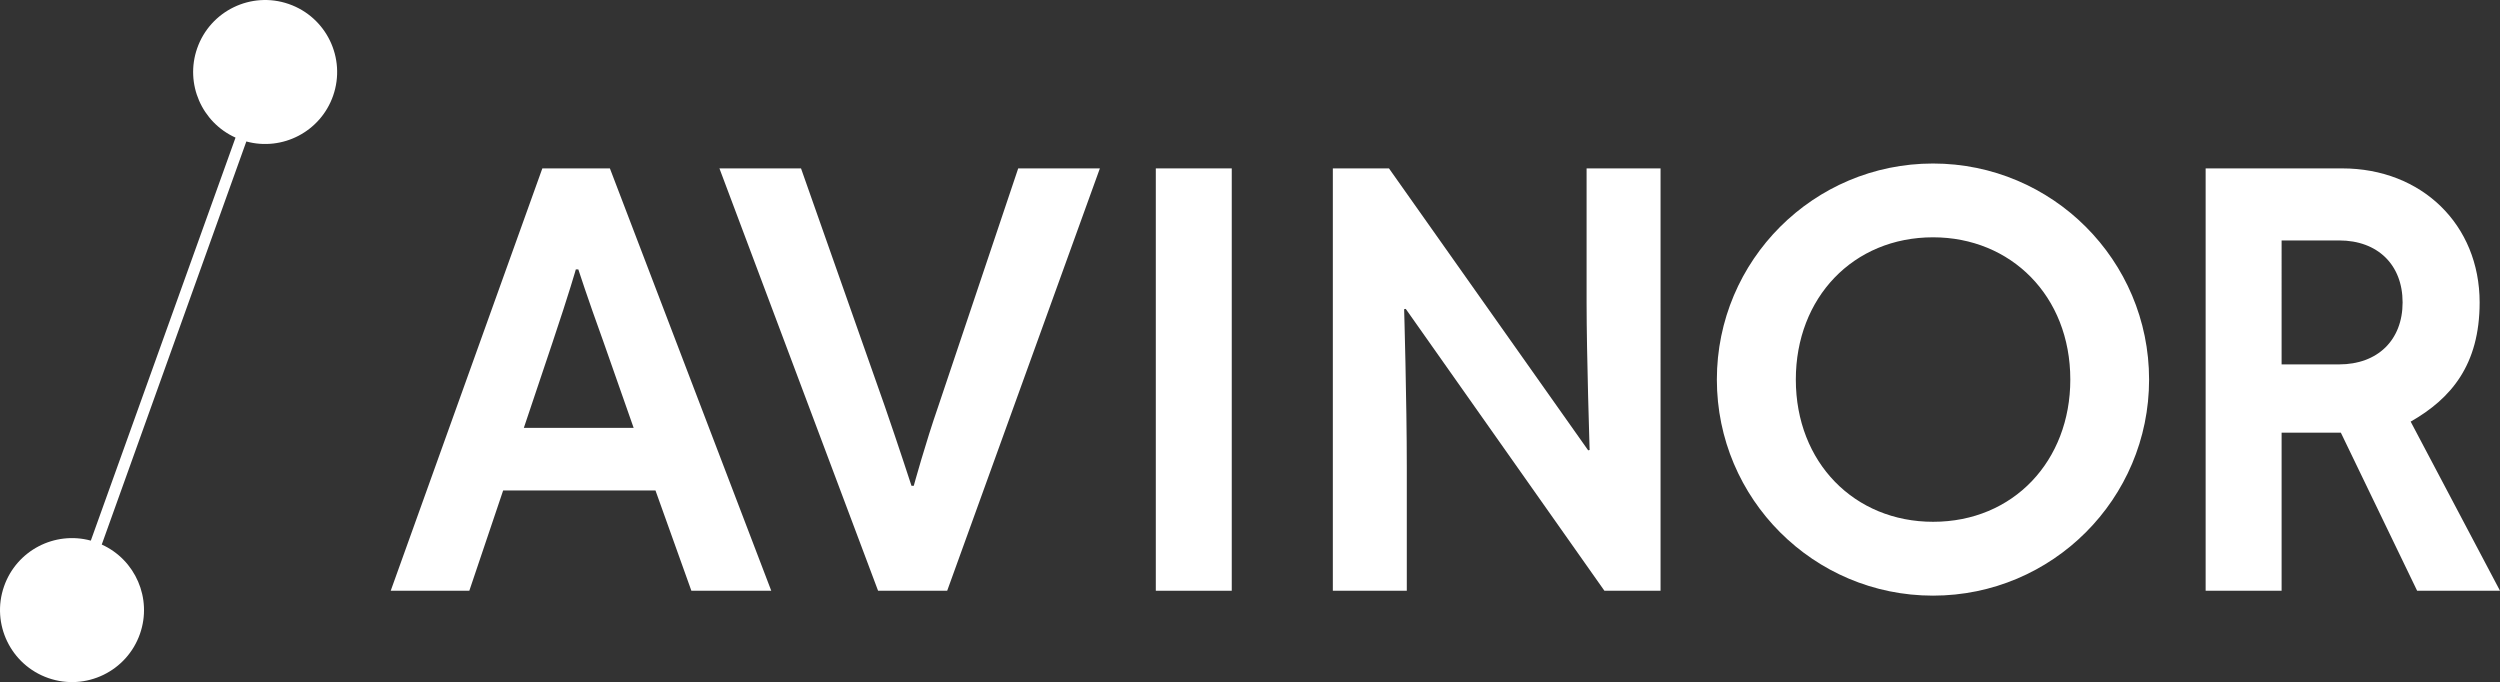
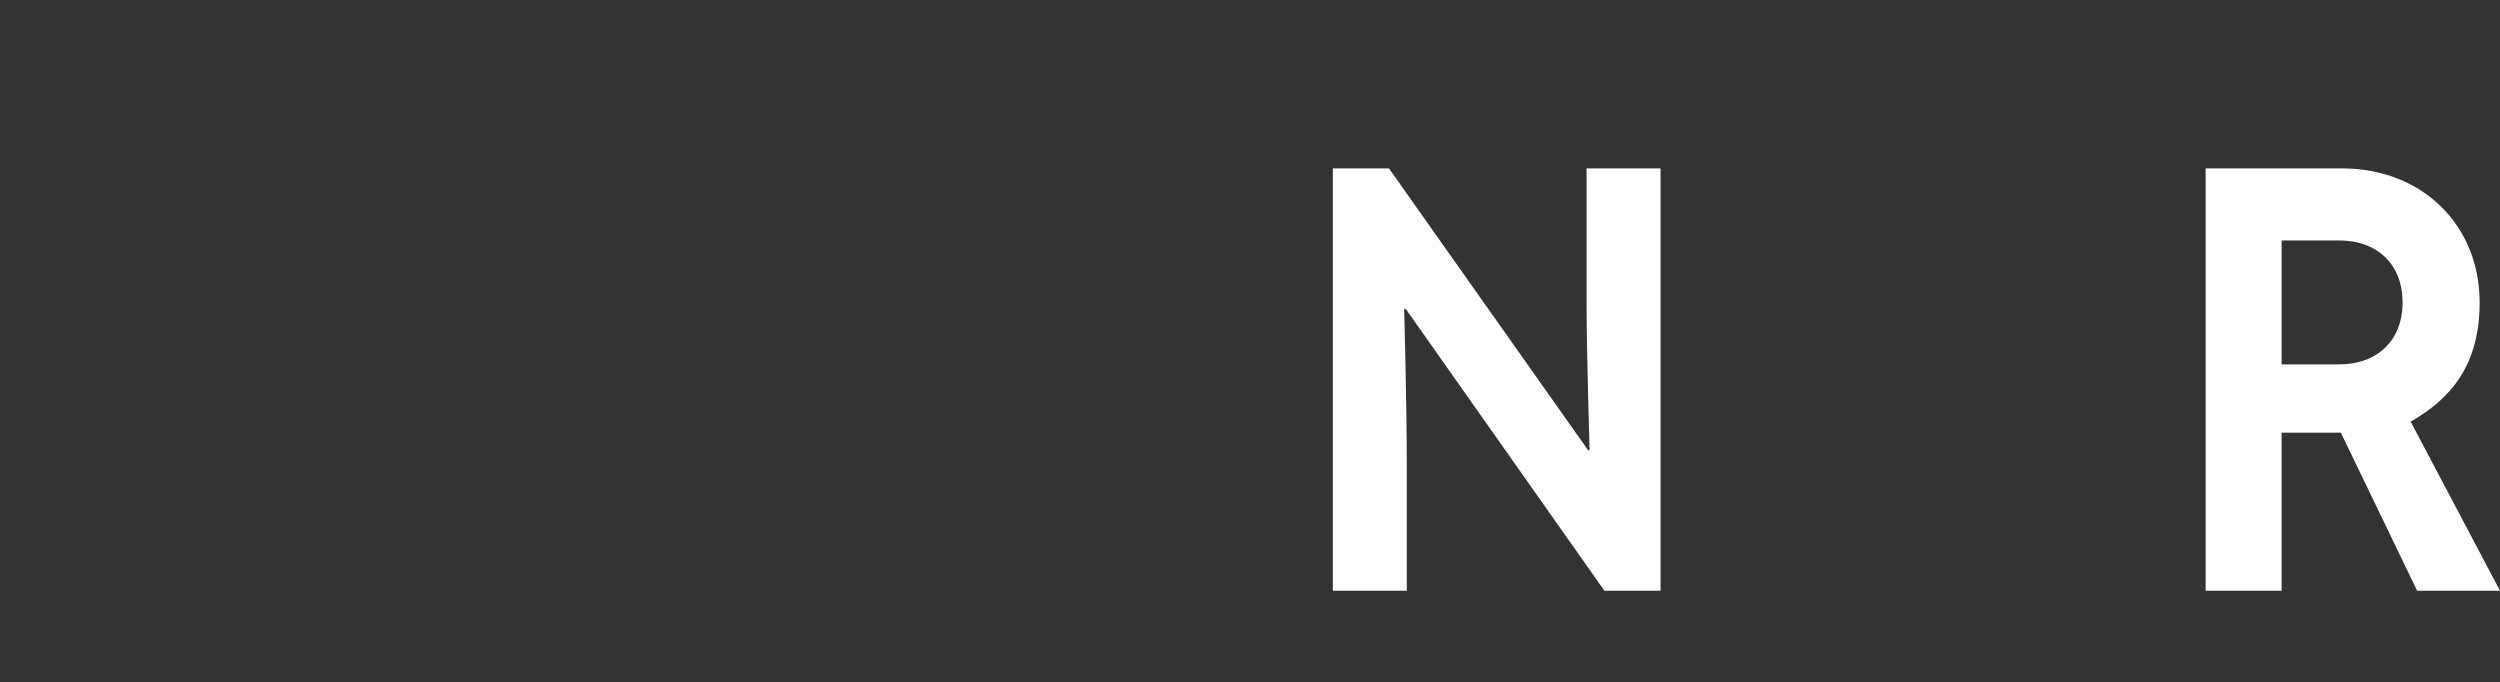
<svg xmlns="http://www.w3.org/2000/svg" version="1.1" id="Layer_1" x="0px" y="0px" viewBox="0 0 3215.713 877.371" style="enable-background:new 0 0 3215.713 877.371;" xml:space="preserve">
  <rect x="0" y="0" width="3215.713" height="877.371" fill="#333333" stroke="none" />
  <g>
-     <path style="fill:#FFFFFF;" d="M371.521,5.184c-48.293-16.832-101.085,8.671-117.916,56.967   c-15.92,45.681,6.052,95.364,49.345,114.854L116.819,695.388c-46.507-12.641-95.531,12.674-111.636,58.884   c-16.83,48.295,8.675,101.082,56.968,117.914c48.293,16.832,101.084-8.673,117.916-56.966c15.9-45.624-5.998-95.242-49.182-114.782   l185.973-518.456c46.506,12.639,95.526-12.677,111.631-58.883C445.319,74.804,419.812,22.015,371.521,5.184" />
-     <path style="fill:#FFFFFF;" d="M697.603,216.601L502.569,759.865h101.109l43.501-128.956h195.963l46.163,128.956h102.746   L784.499,216.601H697.603z M673.791,550.401l36.574-108.915c22.414-66.745,30.314-94.979,30.314-94.979h3.201   c0,0,11.426,35.465,32.198,92.826l38.985,111.068H673.791z" />
-     <path style="fill:#FFFFFF;" d="M1175.362,624.861h-2.932c0,0-16.868-51.889-34.361-102.418l-107.728-305.842H925.393   l204.068,543.264h88.887l196.412-543.264h-105.057l-102.791,305.932C1190.235,570.536,1175.362,624.861,1175.362,624.861" />
-     <rect x="1486.699" y="216.601" style="fill:#FFFFFF;" width="97.682" height="543.264" />
    <path style="fill:#FFFFFF;" d="M2044.692,578.805l-1.85,0.446l-256.224-362.65h-72.209v543.264h95.138V601.452   c0-85.78-3.425-203.773-3.425-203.773l2.071-0.366l255.543,362.553h72.209V216.601h-95.139v173.27   C2040.807,454.921,2044.692,578.805,2044.692,578.805" />
    <path style="fill:#FFFFFF;" d="M3100.799,542.332c52.139-29.717,88.712-73.177,88.712-153.338   c0-99.89-74.388-172.393-176.88-172.393h-175.553v543.264h97.715V556.524h76.199l98.125,203.341h106.596L3100.799,542.332z    M3090.433,388.994c0,48.392-32.048,79.719-81.638,79.719h-74.002V309.277h74.002   C3058.385,309.277,3090.433,340.606,3090.433,388.994" />
-     <path style="fill:#FFFFFF;" d="M2764.344,488.246c0,153.494-124.456,277.92-277.986,277.92   c-153.526,0-277.985-124.426-277.985-277.92c0-153.491,124.459-277.918,277.985-277.918   C2639.888,210.327,2764.344,334.755,2764.344,488.246 M2486.473,305.248c-102.746,0-176.531,77.661-176.531,182.989   c0,106.753,75.405,182.939,176.584,182.939c103.396,0,176.48-78.412,176.48-182.939   C2663.006,380.338,2586.326,305.248,2486.473,305.248" />
  </g>
</svg>